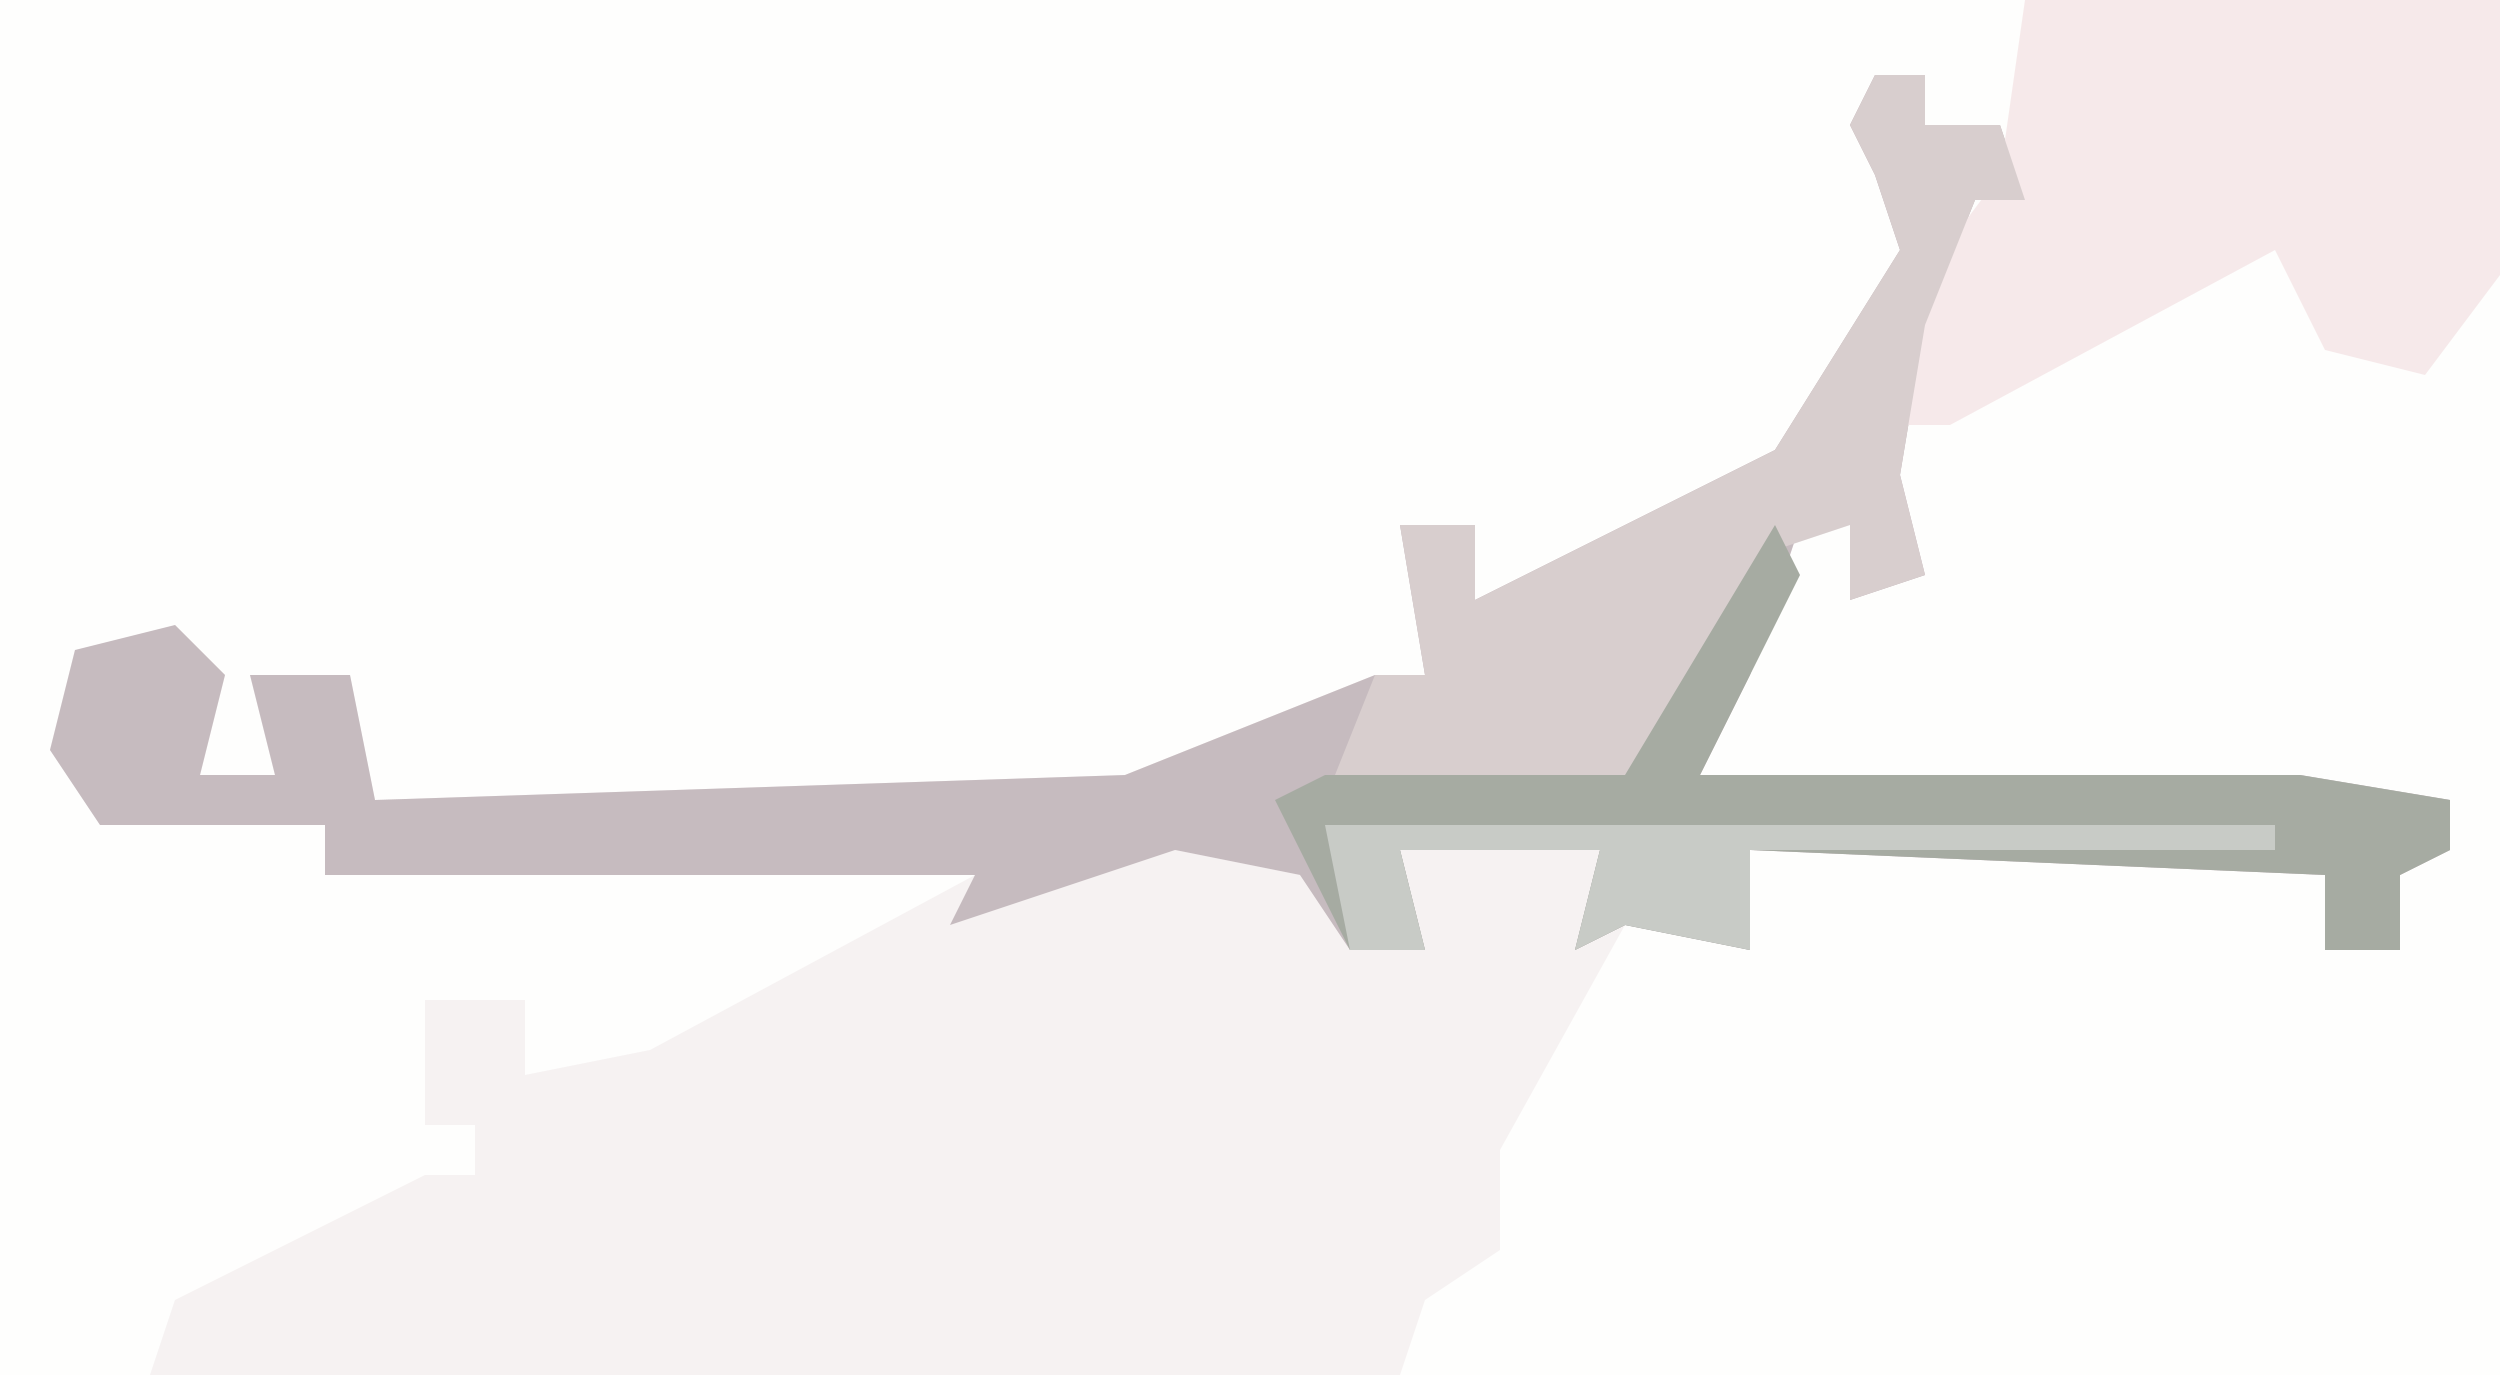
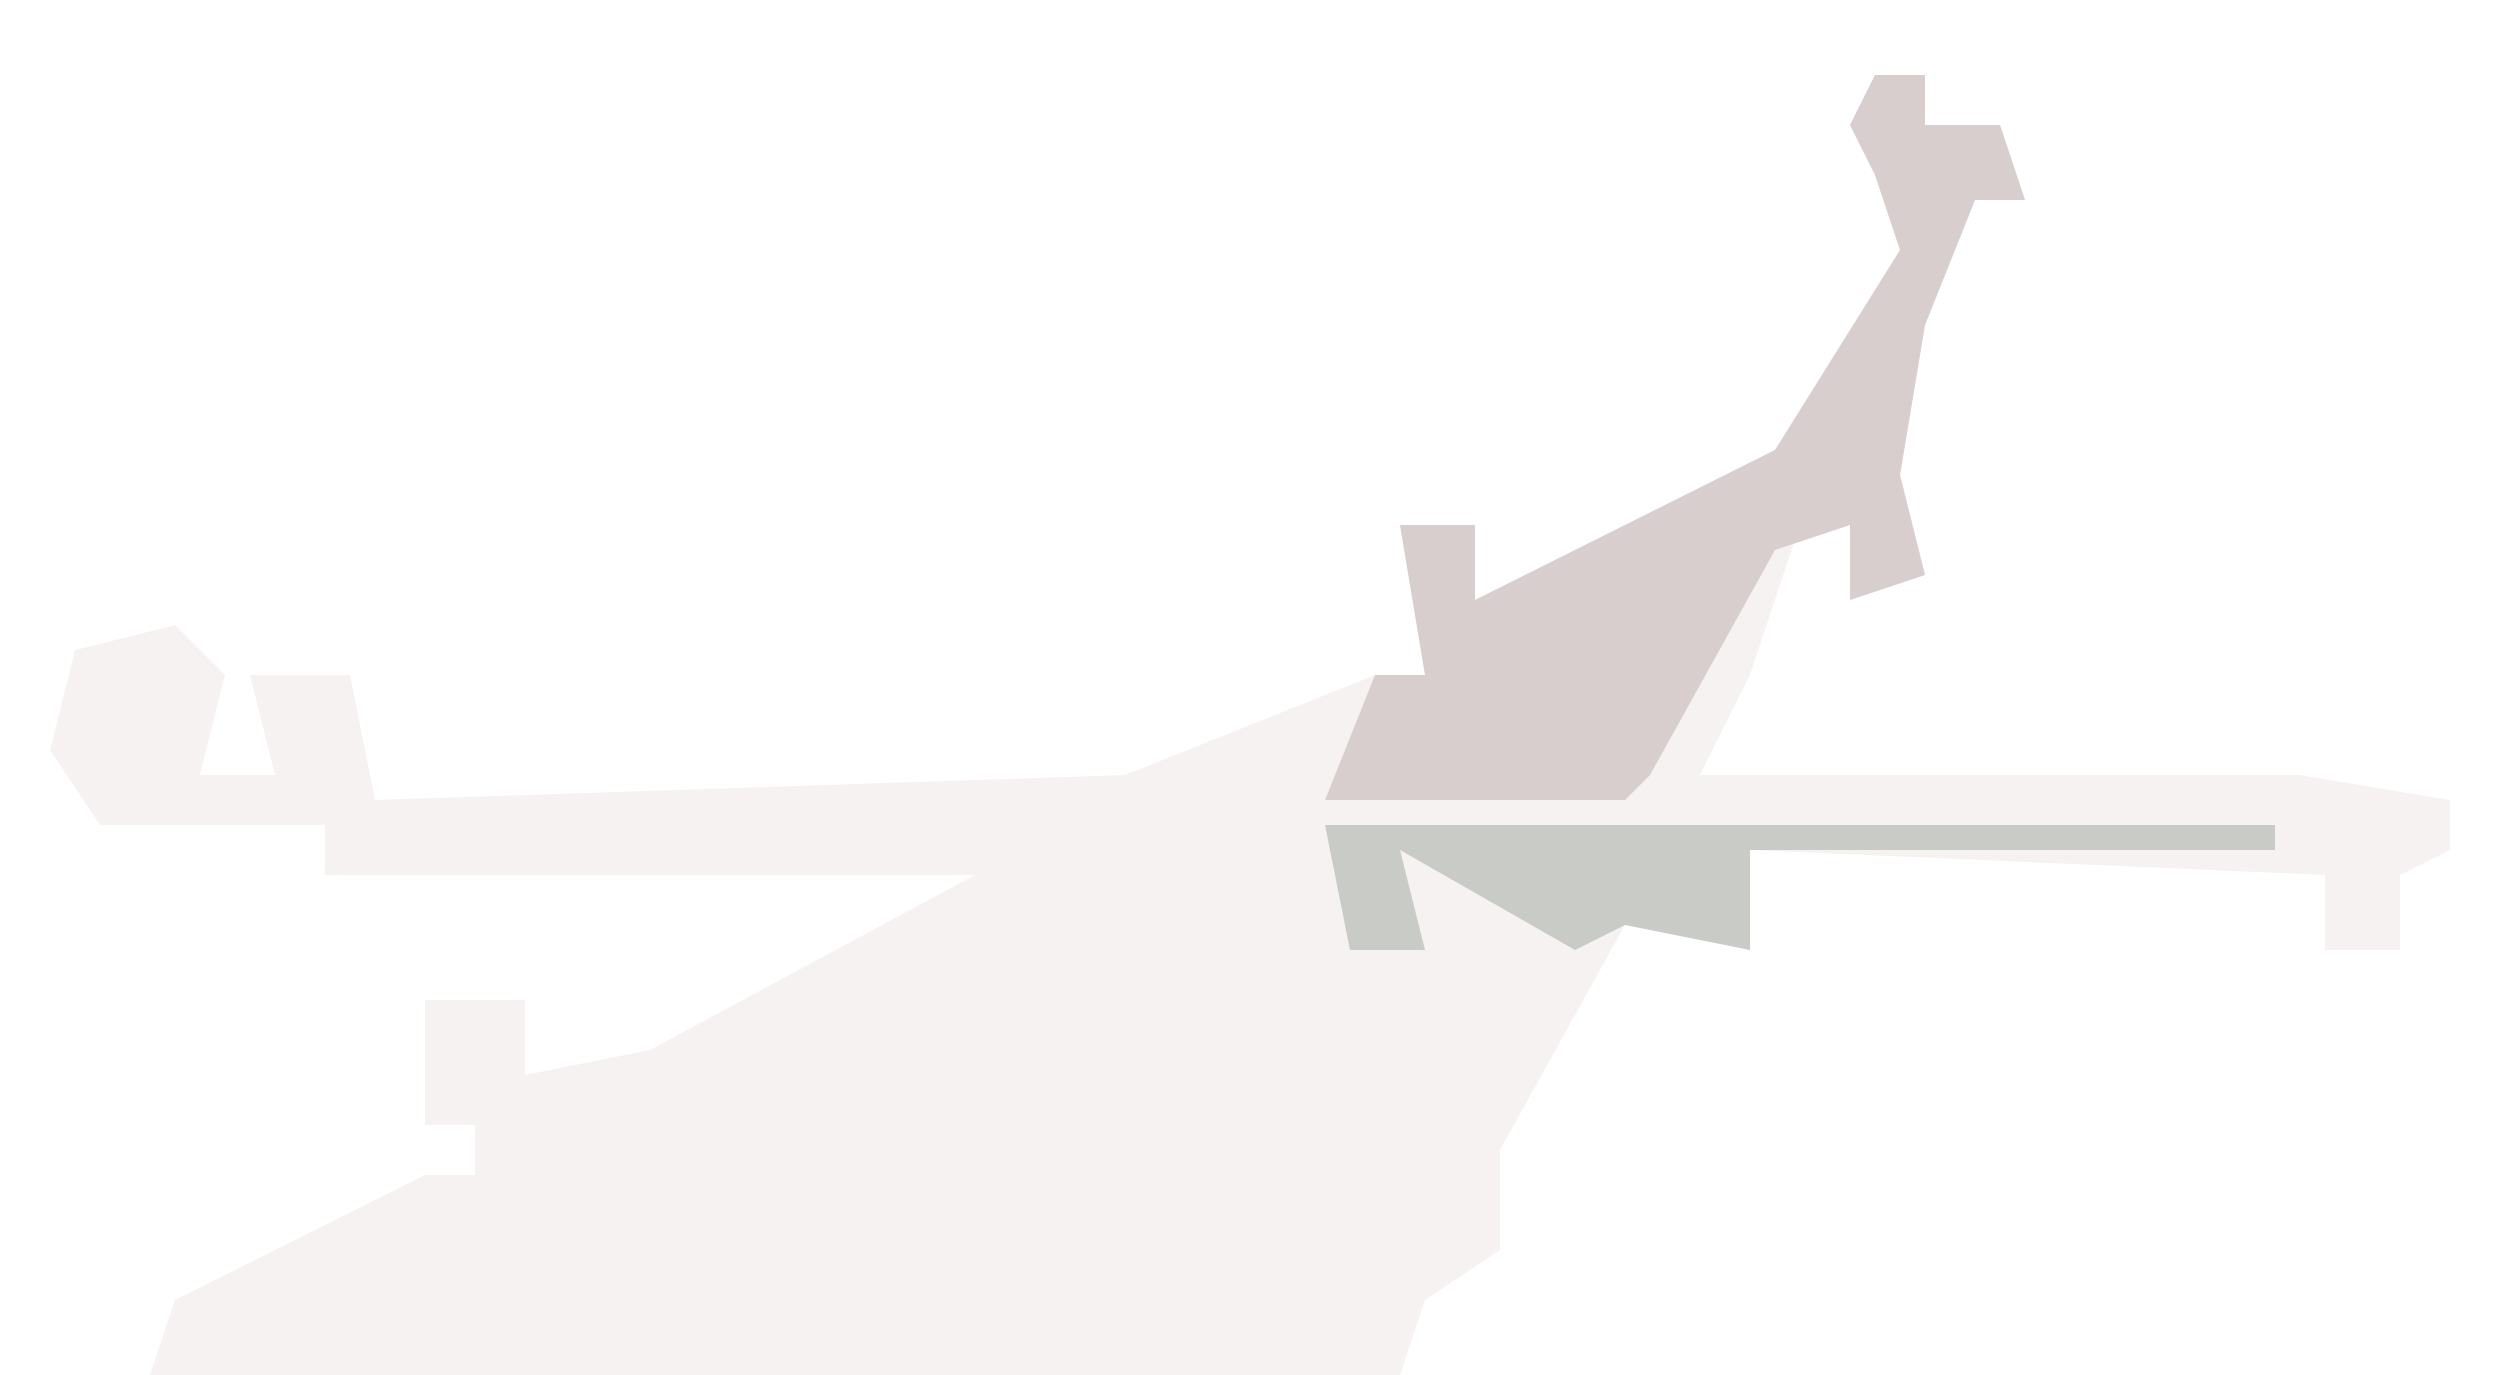
<svg xmlns="http://www.w3.org/2000/svg" version="1.1" width="100" height="55">
-   <path d="M0,0 L100,0 L100,55 L0,55 Z " fill="#FEFEFD" transform="translate(0,0)" />
  <path d="M0,0 L2,0 L2,2 L5,2 L6,5 L4,5 L2,10 L1,16 L2,20 L-1,21 L-1,18 L-3,18 L-5,24 L-7,28 L17,28 L23,29 L23,31 L21,32 L21,35 L18,35 L18,32 L-5,31 L-5,35 L-10,34 L-15,43 L-15,47 L-18,49 L-19,52 L-69,52 L-68,49 L-58,44 L-56,44 L-56,42 L-58,42 L-58,37 L-54,37 L-54,40 L-49,39 L-36,32 L-62,32 L-62,30 L-71,30 L-73,27 L-72,23 L-68,22 L-66,24 L-67,28 L-64,28 L-65,24 L-61,24 L-60,29 L-30,28 L-20,24 L-18,24 L-19,18 L-16,18 L-16,21 L-4,15 L1,7 L0,4 L-1,2 Z " fill="#F6F2F2" transform="translate(75,3)" />
-   <path d="M0,0 L2,0 L2,2 L5,2 L6,5 L4,5 L2,10 L1,16 L2,20 L-1,21 L-1,18 L-3,18 L-5,24 L-7,28 L17,28 L23,29 L23,31 L21,32 L21,35 L18,35 L18,32 L-5,31 L-5,35 L-10,34 L-12,35 L-11,31 L-19,31 L-18,35 L-21,35 L-23,32 L-28,31 L-37,34 L-36,32 L-62,32 L-62,30 L-71,30 L-73,27 L-72,23 L-68,22 L-66,24 L-67,28 L-64,28 L-65,24 L-61,24 L-60,29 L-30,28 L-20,24 L-18,24 L-19,18 L-16,18 L-16,21 L-4,15 L1,7 L0,4 L-1,2 Z " fill="#C6BBBF" transform="translate(75,3)" />
-   <path d="M0,0 L19,0 L19,11 L16,15 L12,14 L10,10 L-3,17 L-6,17 L-4,11 L-1,7 Z " fill="#F6E9EA" transform="translate(81,0)" />
  <path d="M0,0 L2,0 L2,2 L5,2 L6,5 L4,5 L2,10 L1,16 L2,20 L-1,21 L-1,18 L-4,19 L-9,28 L-10,29 L-22,29 L-20,24 L-18,24 L-19,18 L-16,18 L-16,21 L-4,15 L1,7 L0,4 L-1,2 Z " fill="#D8CECE" transform="translate(75,3)" />
-   <path d="M0,0 L1,2 L-3,10 L21,10 L27,11 L27,13 L25,14 L25,17 L22,17 L22,14 L-1,13 L-1,17 L-6,16 L-8,17 L-7,13 L-15,13 L-14,17 L-17,17 L-20,11 L-18,10 L-6,10 Z " fill="#A6ABA2" transform="translate(71,21)" />
-   <path d="M0,0 L38,0 L38,1 L17,1 L17,5 L12,4 L10,5 L11,1 L3,1 L4,5 L1,5 Z " fill="#C8CBC6" transform="translate(53,33)" />
+   <path d="M0,0 L38,0 L38,1 L17,1 L17,5 L12,4 L10,5 L3,1 L4,5 L1,5 Z " fill="#C8CBC6" transform="translate(53,33)" />
</svg>